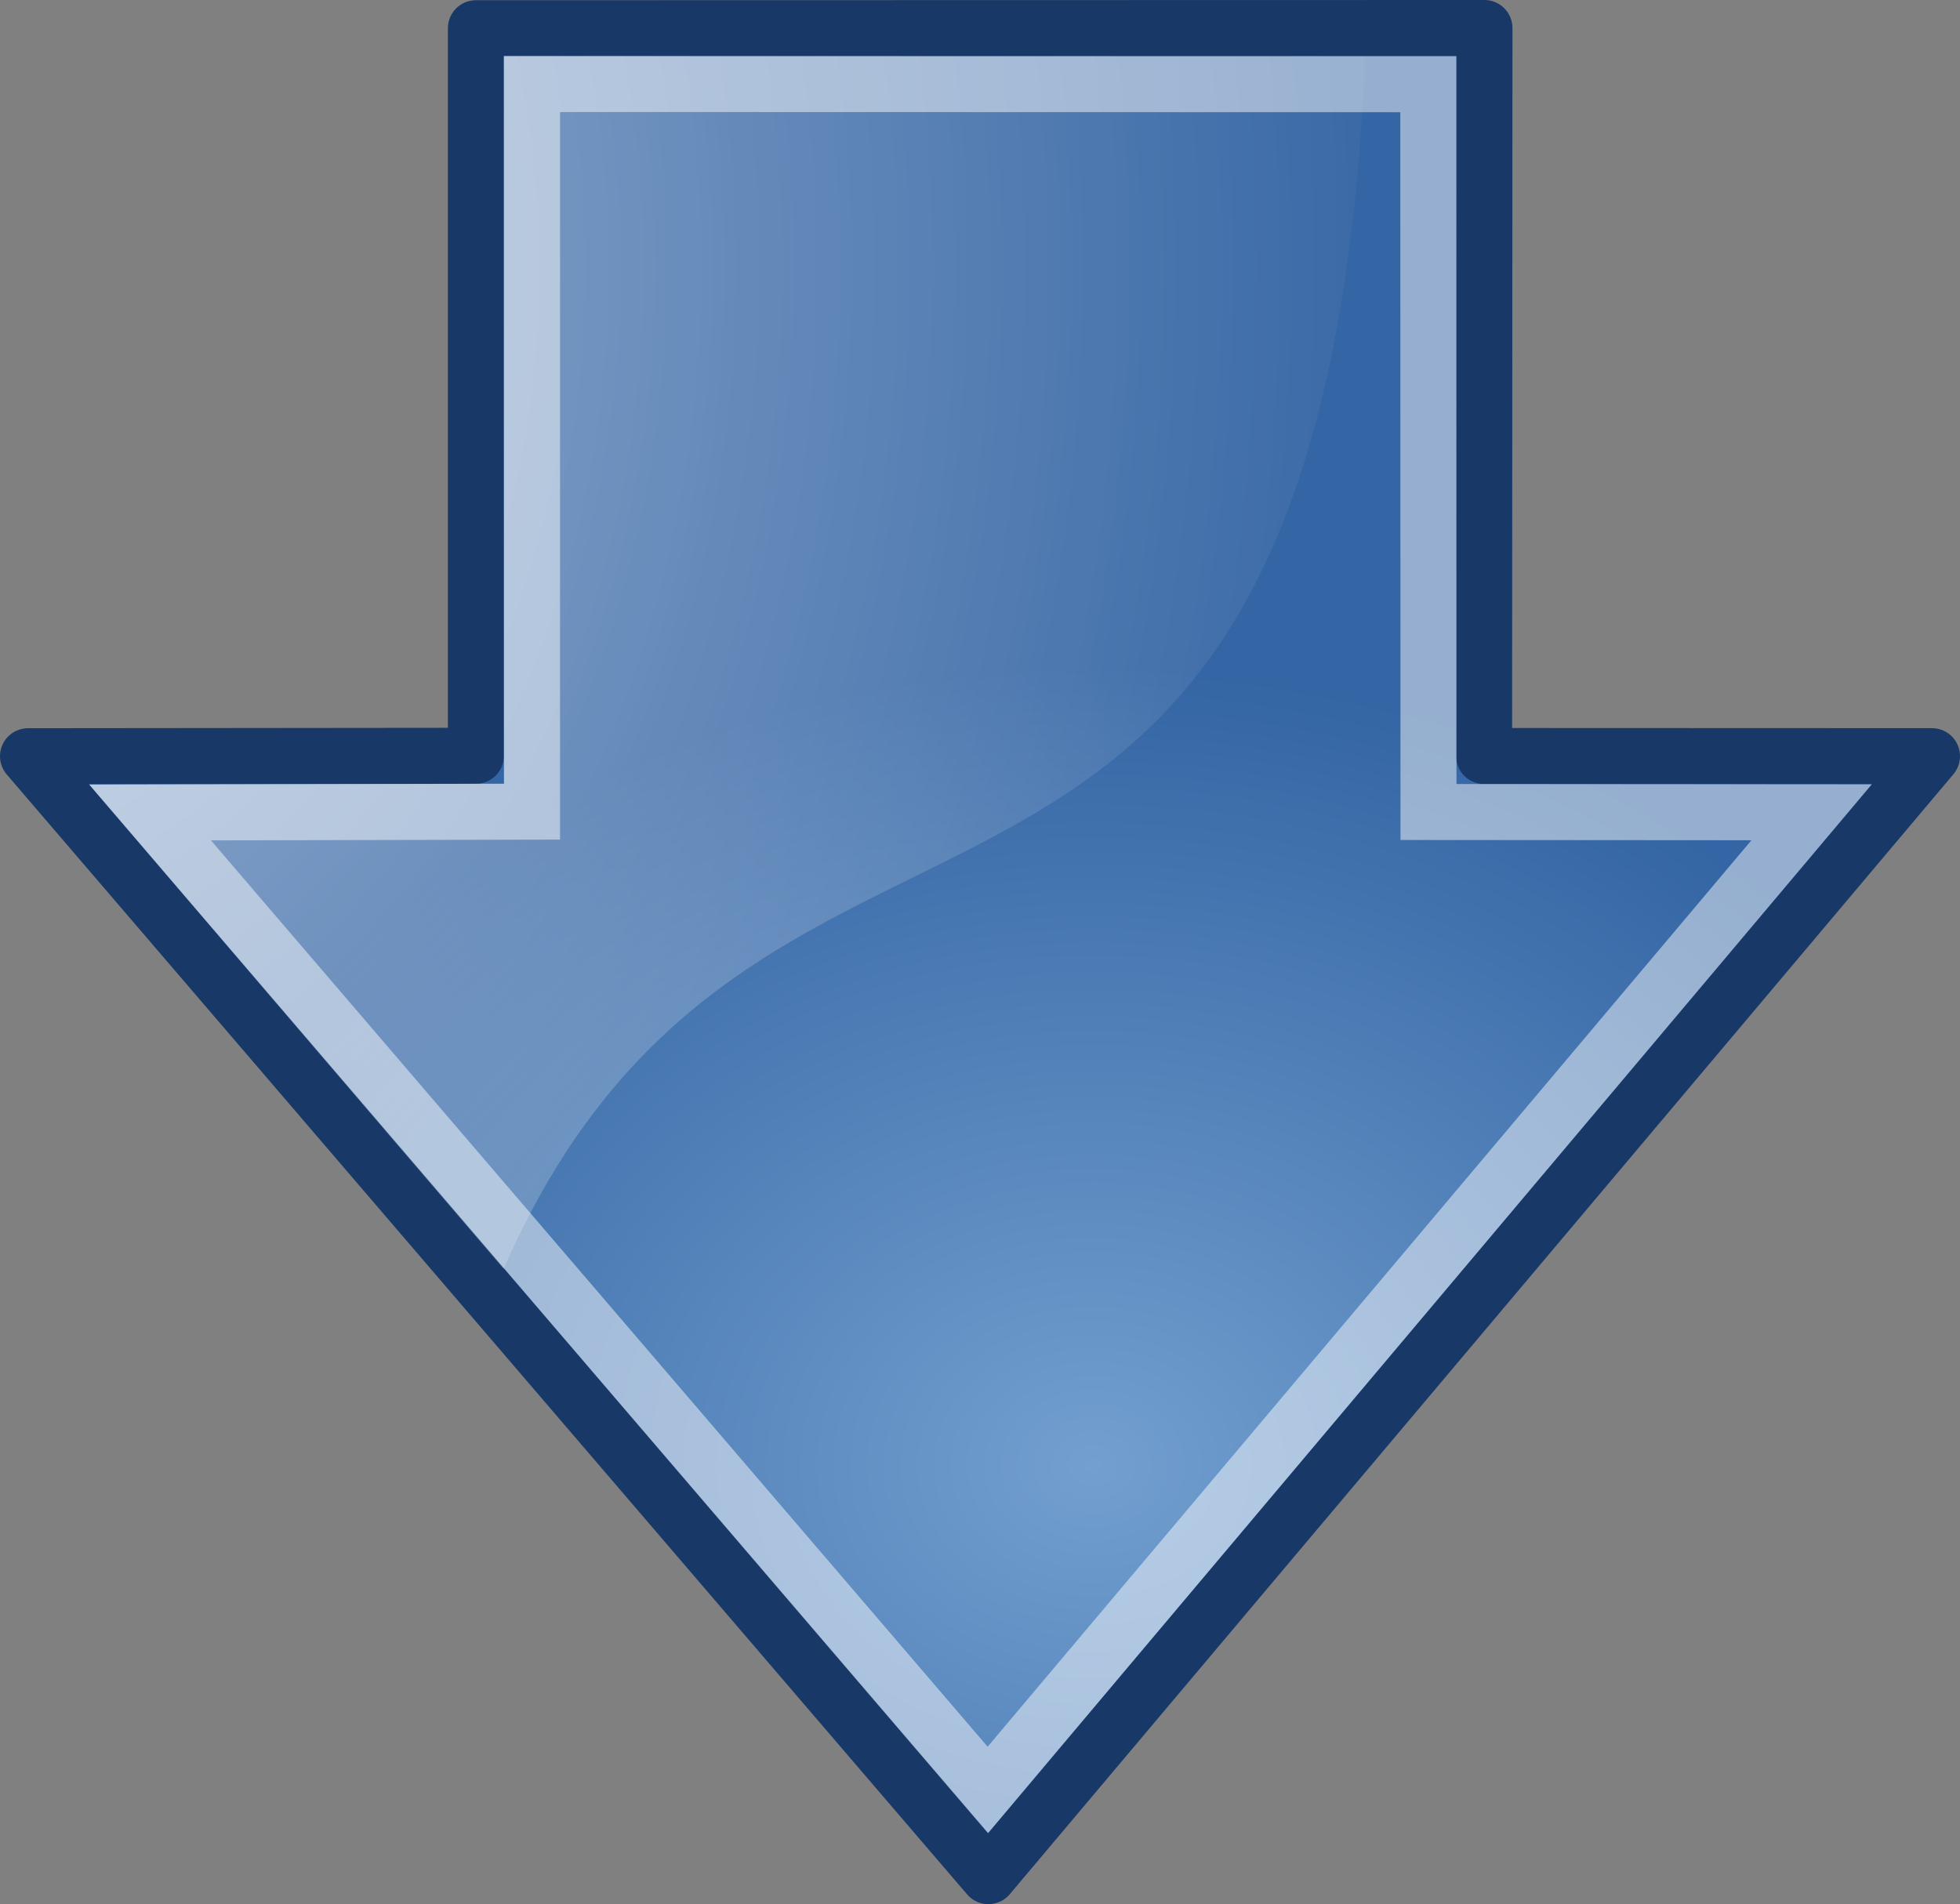
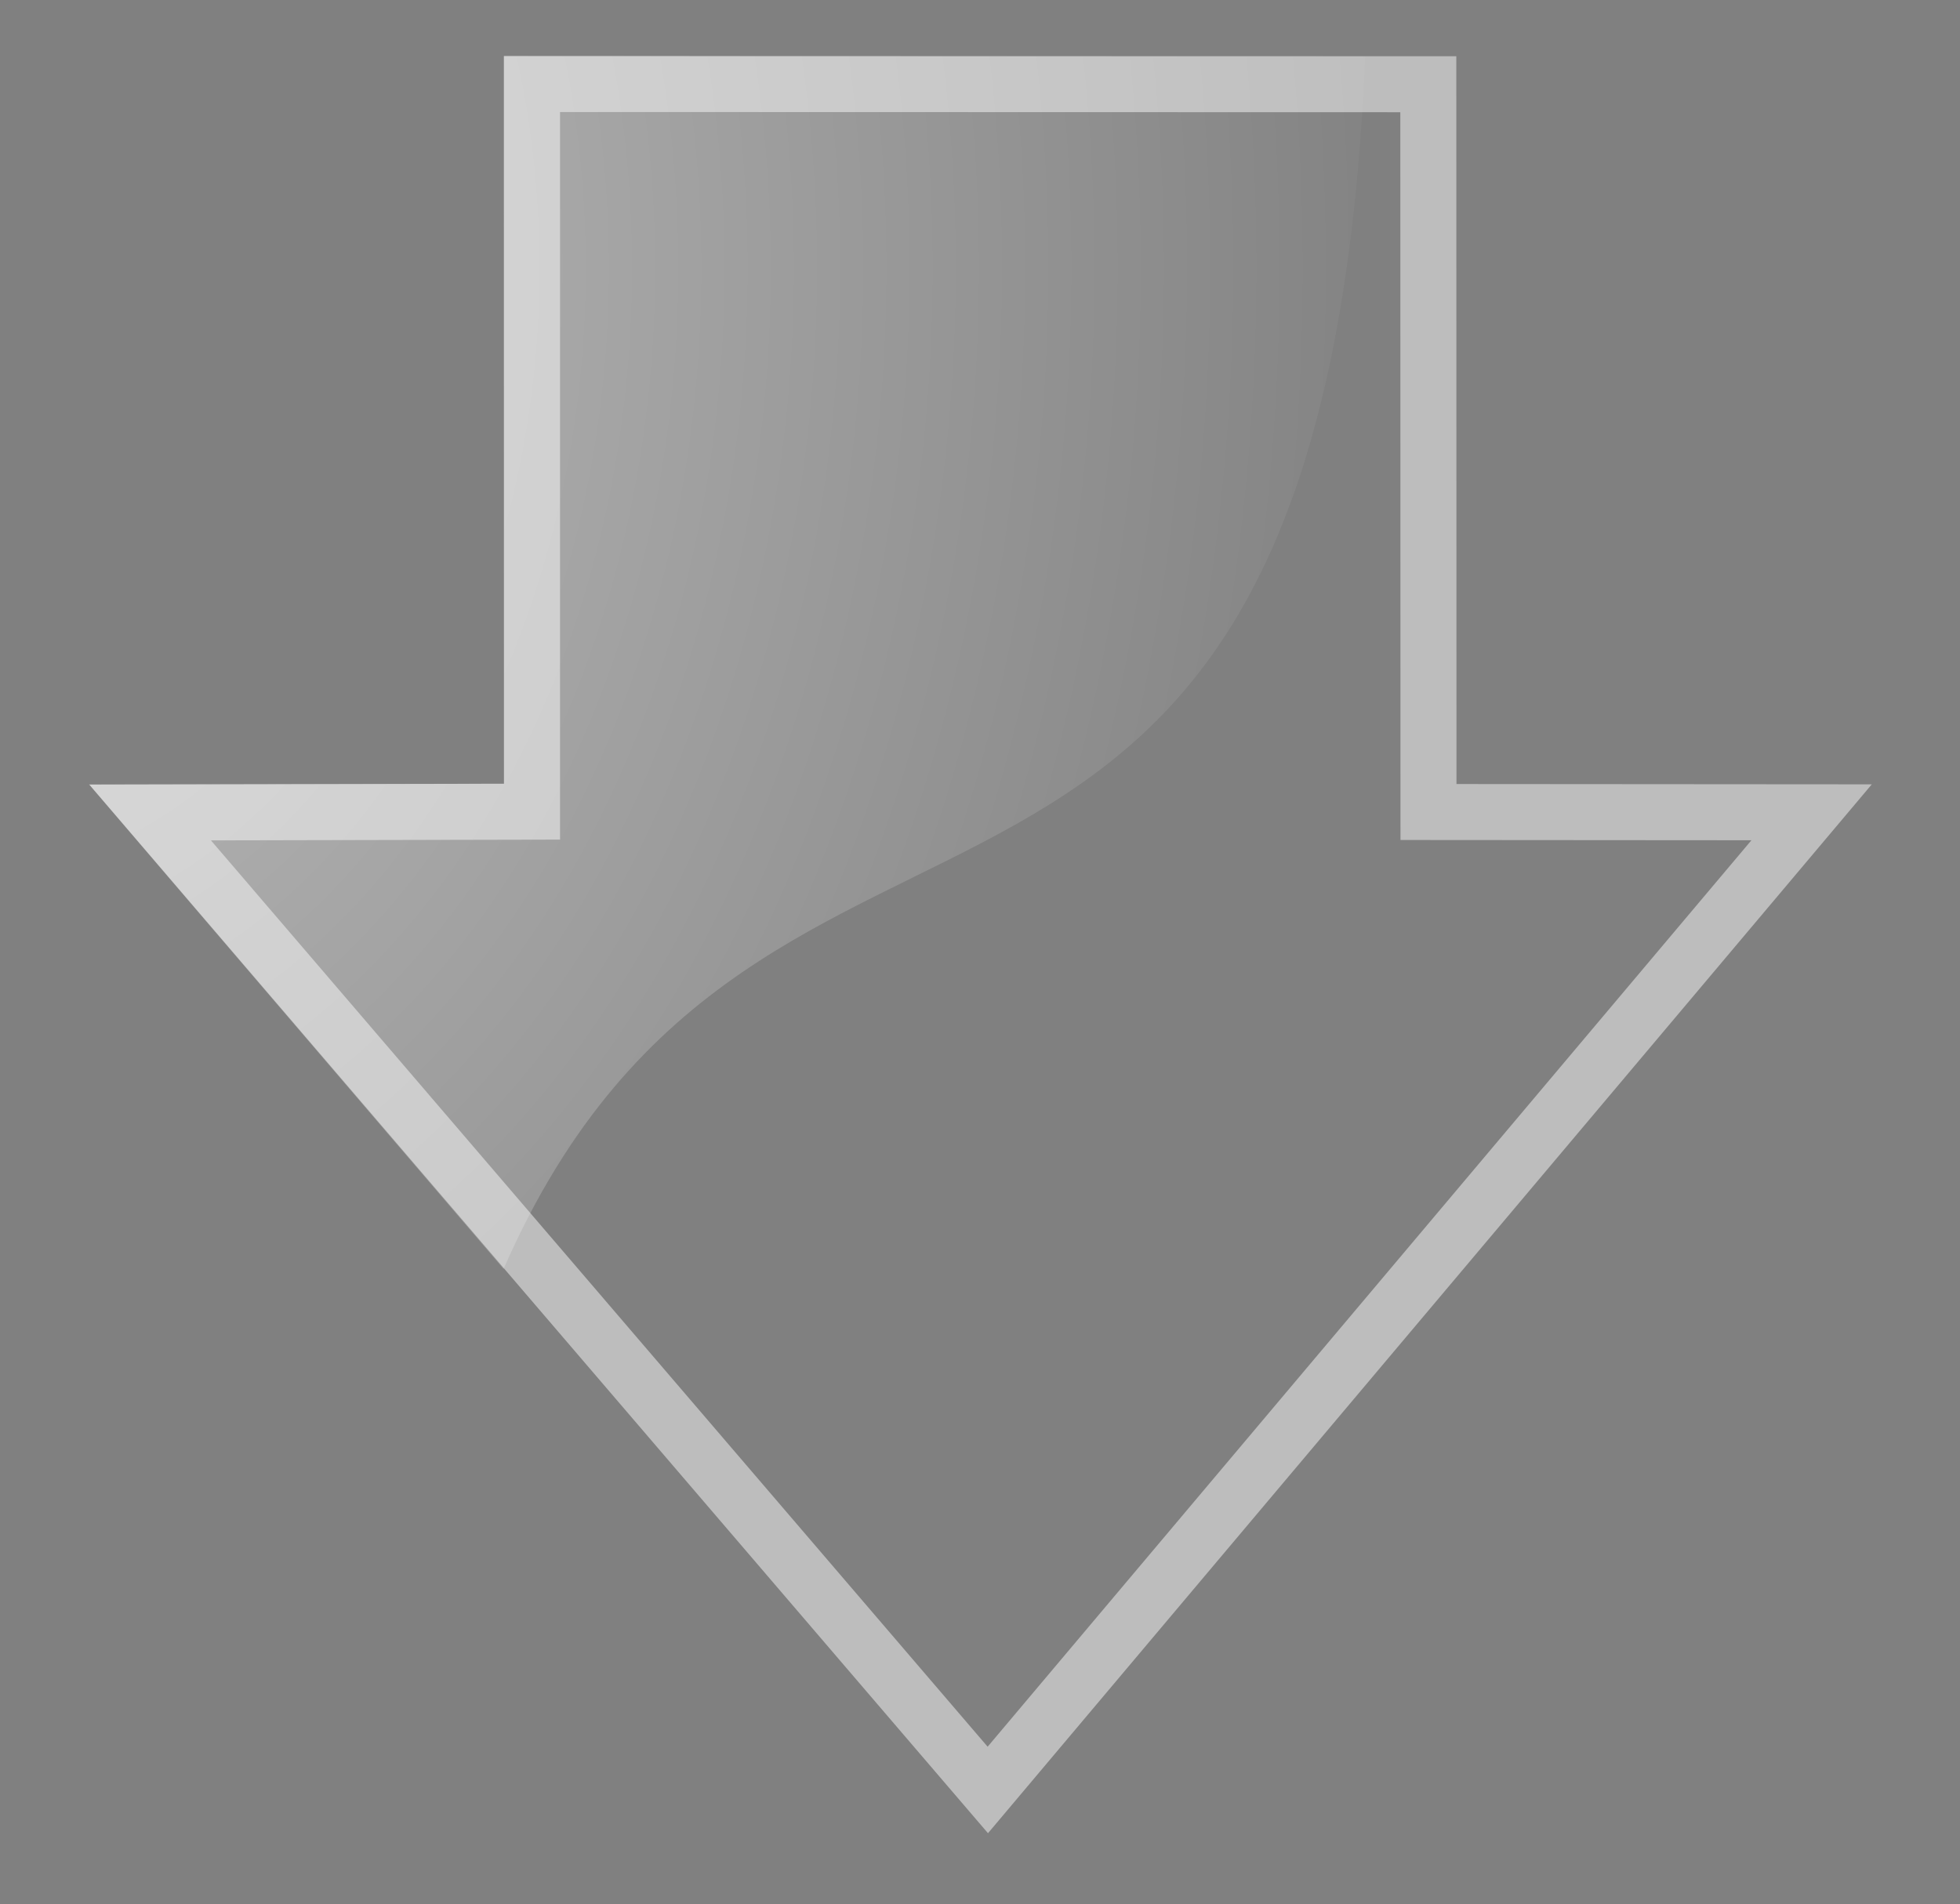
<svg xmlns="http://www.w3.org/2000/svg" xmlns:ns1="http://www.inkscape.org/namespaces/inkscape" xmlns:ns2="http://sodipodi.sourceforge.net/DTD/sodipodi-0.dtd" id="svg11300" ns1:export-ydpi="90.000000" ns1:export-filename="/home/jimmac/Desktop/wi-fi.png" viewBox="0 0 34.991 34" ns2:version="0.32" ns1:export-xdpi="90.000000" version="1.0" ns1:output_extension="org.inkscape.output.svg.inkscape" ns1:version="0.92.2 (5c3e80d, 2017-08-06)" ns2:docname="tango-down-arrow-blue.svg" width="34.991" height="34">
  <rect x="0" y="0" width="34.991" height="34" fill="#808080" stroke="none" />
  <defs id="defs3">
    <radialGradient id="radialGradient4559" gradientUnits="userSpaceOnUse" cy="1.535" cx="15.987" gradientTransform="matrix(0,2.047,1.558,0,2.381,-22.965)" r="17.171" ns1:collect="always">
      <stop id="stop8652" style="stop-color:#ffffff" offset="0" />
      <stop id="stop8654" style="stop-color:#ffffff;stop-opacity:0" offset="1" />
    </radialGradient>
    <radialGradient id="radialGradient4562" gradientUnits="userSpaceOnUse" cy="20.494" cx="35.293" gradientTransform="matrix(0,0.843,-1.02,0,45.89,1.381)" r="16.956" ns1:collect="always">
      <stop id="stop1444" style="stop-color:#729fcf" offset="0" />
      <stop id="stop1446" style="stop-color:#3465a4" offset="1" />
    </radialGradient>
  </defs>
  <ns2:namedview id="base" bordercolor="#666666" ns1:window-x="0" ns1:window-y="23" pagecolor="#ffffff" ns1:showpageshadow="false" ns1:grid-bbox="true" ns1:zoom="2.536359" ns1:pageshadow="2" stroke="#4e9a06" showgrid="false" borderopacity="0.255" ns1:current-layer="layer1" ns1:cx="15.544235" ns1:cy="52.233171" ns1:window-width="1280" ns1:pageopacity="0.0" ns1:window-height="778" ns1:document-units="px" fill="#4e9a06" fit-margin-top="0" fit-margin-left="0" fit-margin-right="0" fit-margin-bottom="0" ns1:window-maximized="0" />
  <g id="layer1" ns1:label="Layer 1" ns1:groupmode="layer" transform="translate(-5.477,-4.968)">
-     <path ns1:connector-curvature="0" d="M 31.978,5.468 13.973,5.472 v 12.991 l -7.996,0.008 17.145,19.997 16.846,-19.998 -7.996,-0.003 0.006,-12.999 z" style="fill:url(#radialGradient4562);fill-rule:evenodd;stroke:#183868;stroke-linecap:round;stroke-linejoin:round;stroke-miterlimit:10" ns2:nodetypes="cccccccc" id="path8643" />
    <path ns1:connector-curvature="0" d="M 7.067,18.974 14.473,18.962 14.47,5.97 29.849,5.979 c -0.77,18.341 -10.723,10.993 -15.382,21.647 l -7.4,-8.652 z" style="opacity:0.508;fill:url(#radialGradient4559);fill-rule:evenodd" ns2:nodetypes="cccccc" id="path8645" />
    <path ns1:connector-curvature="0" d="M 30.976,6.472 14.975,6.468 v 12.993 l -6.817,0.015 14.954,17.453 14.707,-17.457 -6.84,-0.005 -0.003,-12.995 z" style="opacity:0.481;fill:none;stroke:#ffffff;stroke-miterlimit:10" ns2:nodetypes="cccccccc" id="path8658" />
  </g>
</svg>